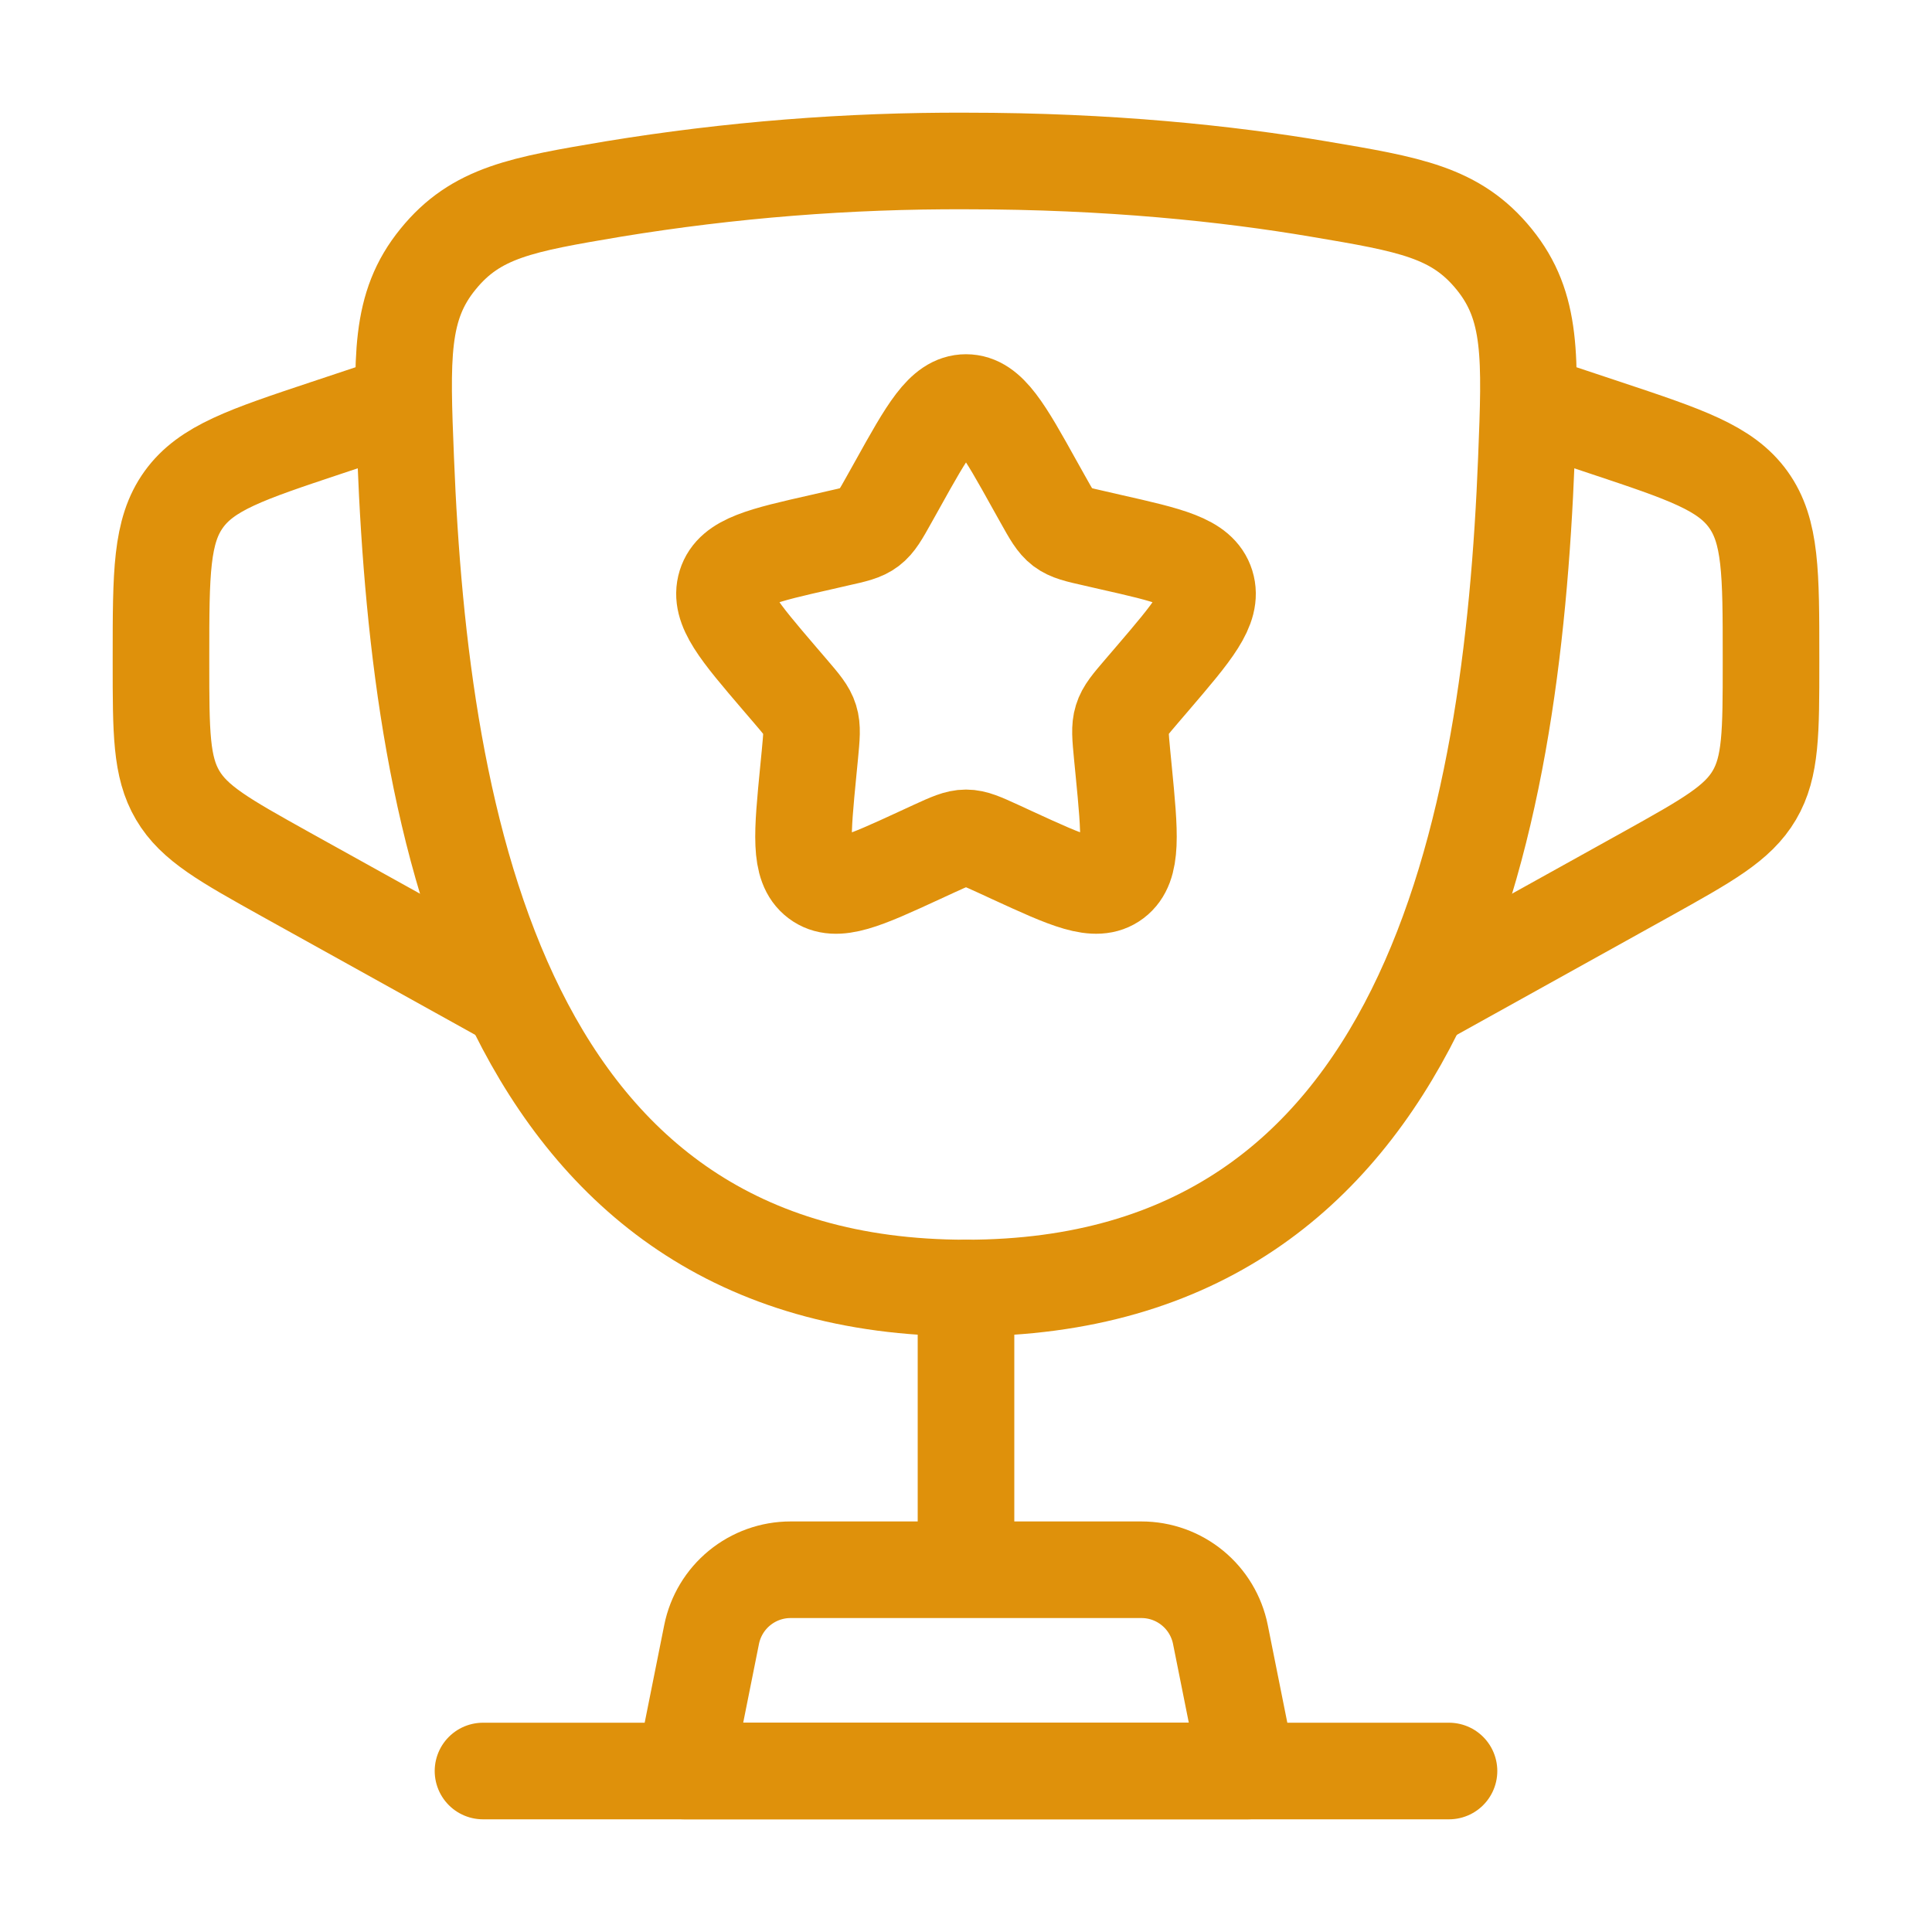
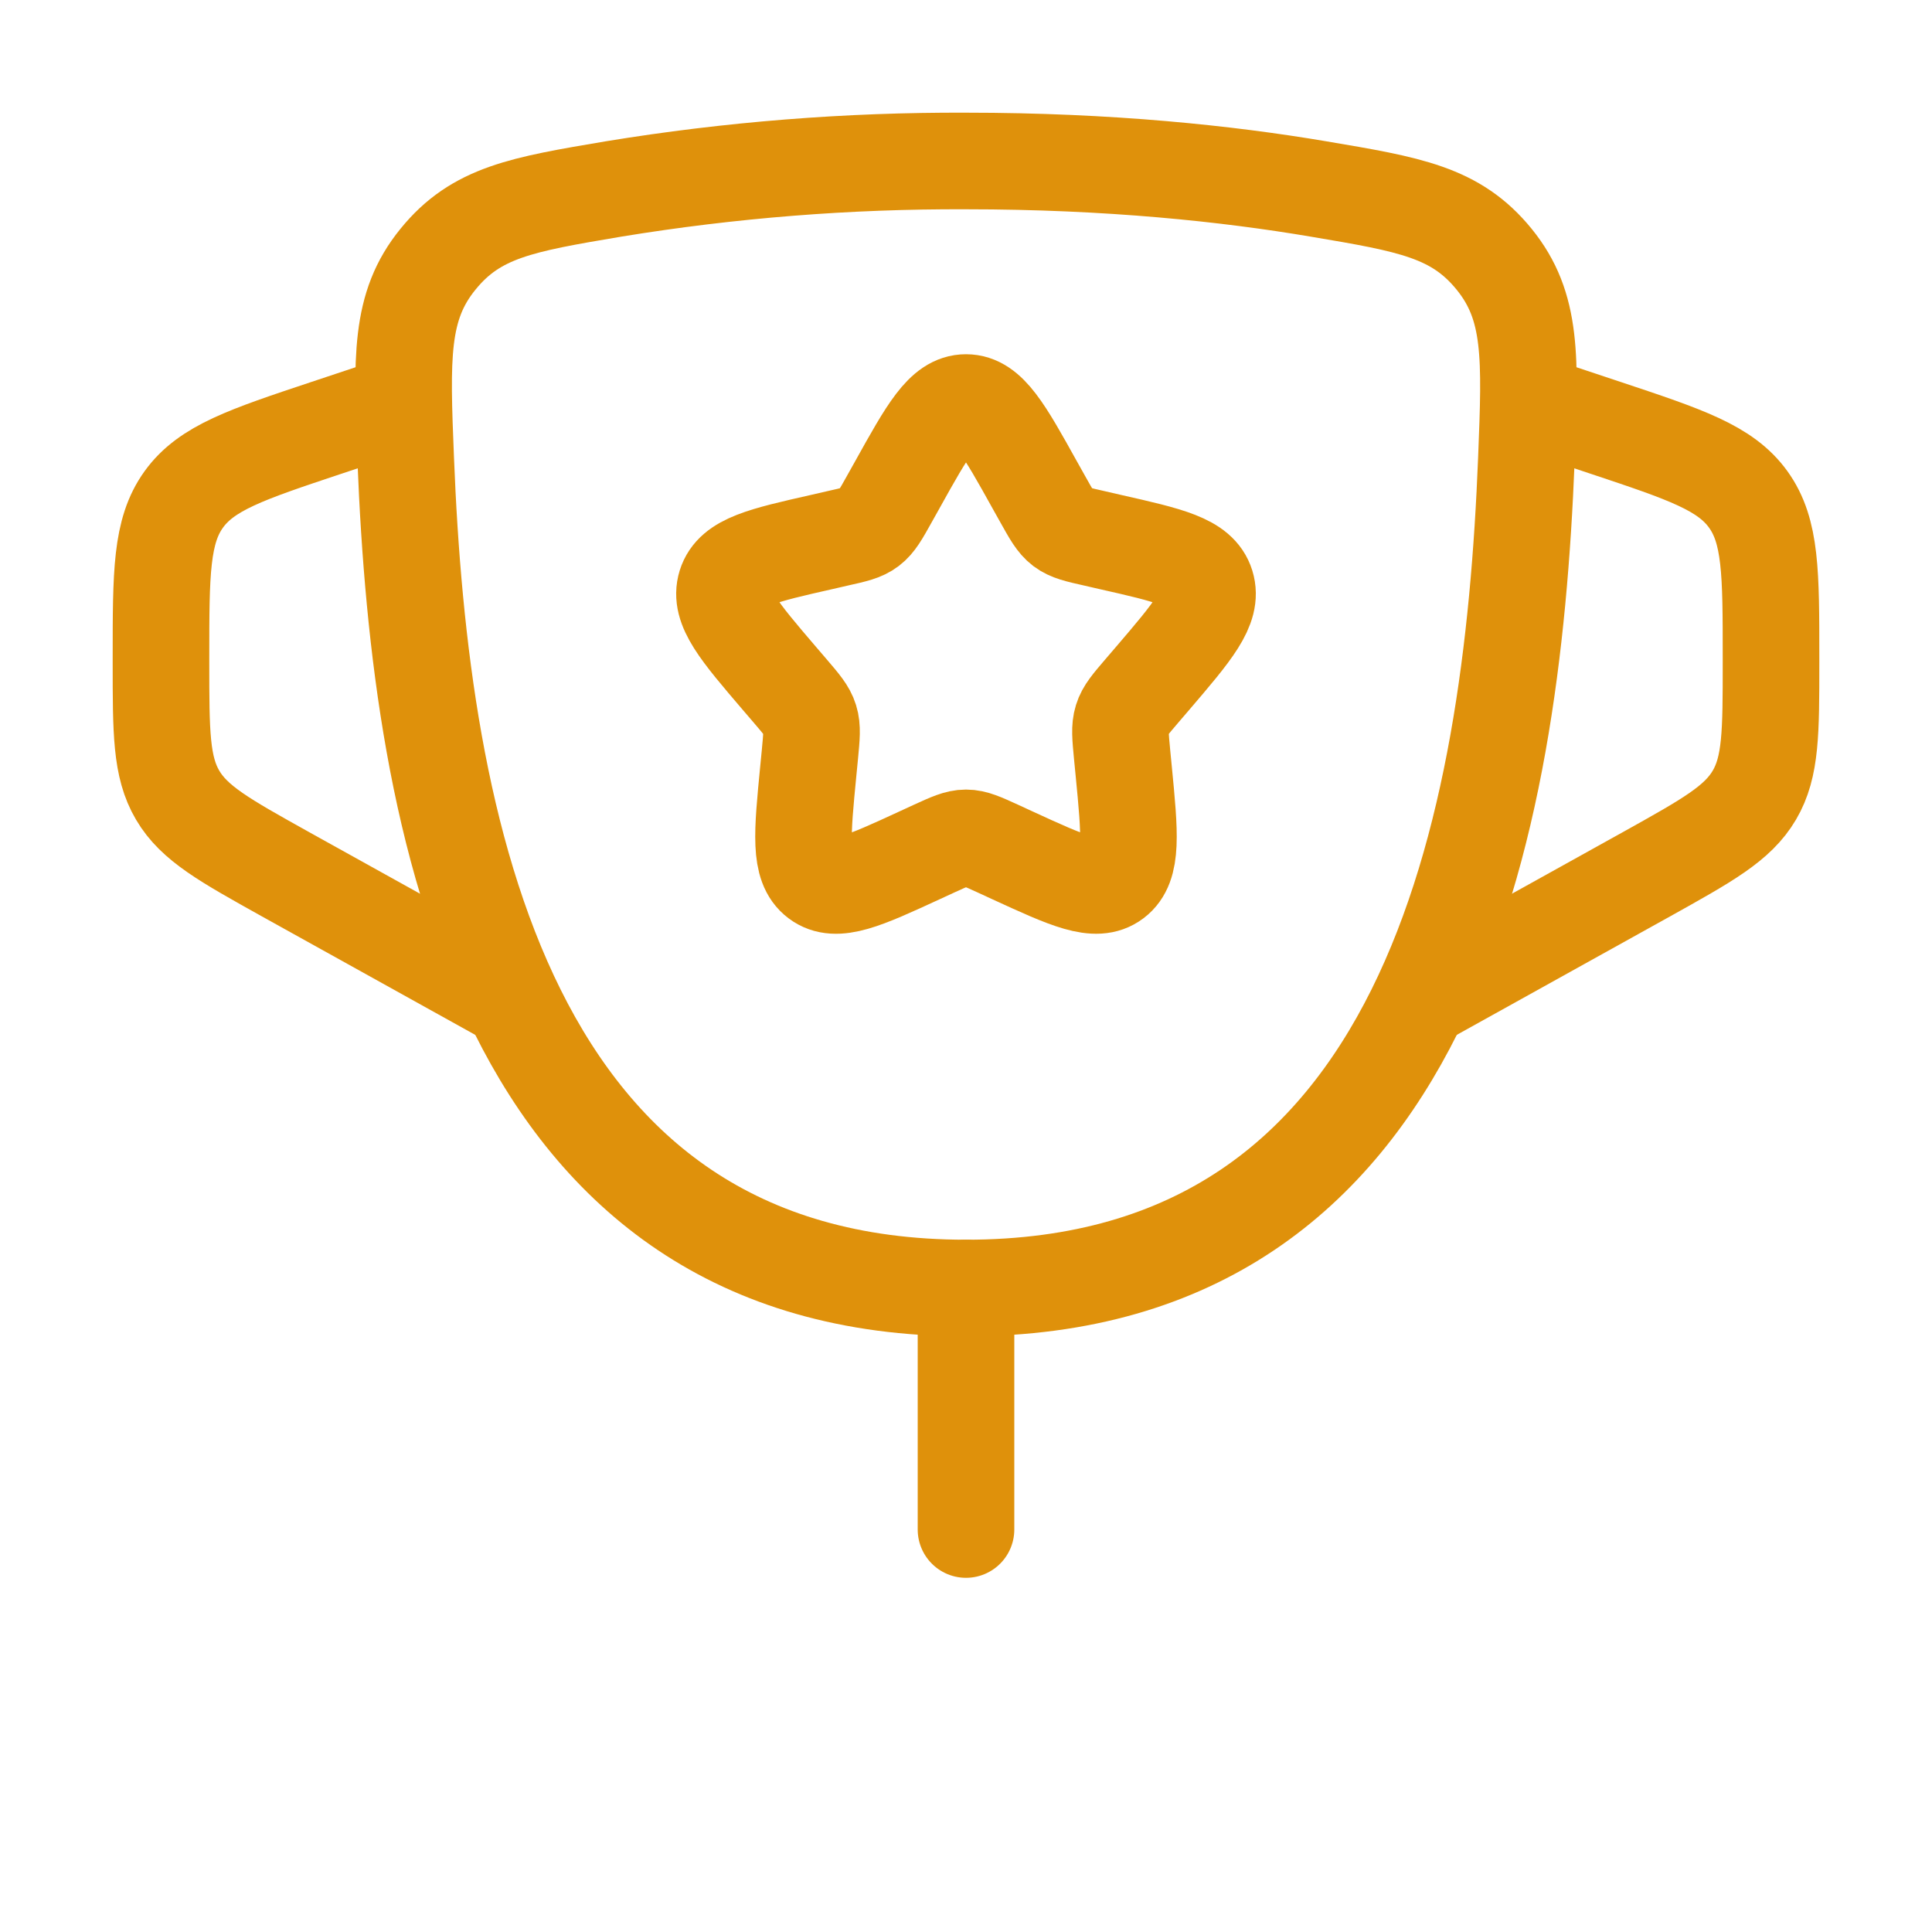
<svg xmlns="http://www.w3.org/2000/svg" width="40" height="40" viewBox="0 0 40 40" fill="none">
  <path d="M20 26.667C10.4 26.667 8.7 17.1 8.4 9.51C8.315 7.4 8.273 6.343 9.067 5.368C9.858 4.392 10.807 4.232 12.705 3.912C15.116 3.517 17.556 3.323 20 3.333C22.973 3.333 25.422 3.595 27.295 3.912C29.193 4.232 30.142 4.392 30.935 5.368C31.728 6.345 31.685 7.4 31.602 9.51C31.302 17.098 29.602 26.667 20.002 26.667H20Z" stroke="#DF910B" stroke-width="2" />
  <path d="M20 26.667V31.667" stroke="#DF910B" stroke-width="2" stroke-linecap="round" />
-   <path d="M25.833 36.667H14.167L14.733 33.84C14.809 33.462 15.013 33.122 15.311 32.878C15.608 32.634 15.982 32.5 16.367 32.5H23.633C24.019 32.5 24.392 32.634 24.689 32.878C24.987 33.122 25.191 33.462 25.267 33.84L25.833 36.667Z" stroke="#DF910B" stroke-width="2" stroke-linecap="round" stroke-linejoin="round" />
  <path d="M31.667 8.334L33.248 8.86C34.898 9.41 35.723 9.685 36.195 10.34C36.667 10.995 36.667 11.865 36.667 13.604V13.725C36.667 15.159 36.667 15.877 36.322 16.463C35.977 17.05 35.348 17.398 34.095 18.097L29.167 20.834M8.333 8.334L6.752 8.86C5.102 9.41 4.277 9.685 3.805 10.34C3.333 10.995 3.333 11.867 3.333 13.604V13.725C3.333 15.159 3.333 15.877 3.678 16.463C4.023 17.05 4.652 17.398 5.905 18.097L10.833 20.834M18.577 10.039C19.21 8.9 19.527 8.334 20 8.334C20.473 8.334 20.79 8.9 21.423 10.039L21.587 10.332C21.767 10.655 21.857 10.815 21.997 10.922C22.138 11.028 22.313 11.069 22.663 11.147L22.98 11.22C24.21 11.498 24.825 11.637 24.972 12.107C25.118 12.579 24.698 13.069 23.86 14.049L23.643 14.302C23.405 14.58 23.285 14.719 23.232 14.892C23.178 15.065 23.197 15.25 23.232 15.622L23.265 15.96C23.392 17.268 23.455 17.924 23.073 18.213C22.69 18.503 22.113 18.238 20.962 17.709L20.665 17.572C20.337 17.422 20.173 17.347 20 17.347C19.827 17.347 19.663 17.422 19.335 17.572L19.038 17.709C17.887 18.24 17.31 18.503 16.927 18.213C16.543 17.924 16.608 17.268 16.735 15.96L16.768 15.622C16.803 15.25 16.822 15.065 16.768 14.892C16.715 14.72 16.595 14.58 16.357 14.302L16.14 14.049C15.302 13.069 14.882 12.579 15.028 12.107C15.175 11.637 15.79 11.498 17.02 11.22L17.337 11.147C17.687 11.069 17.862 11.03 18.003 10.922C18.143 10.815 18.233 10.655 18.413 10.332L18.577 10.039Z" stroke="#DF910B" stroke-width="2" />
-   <path d="M30 36.667H10" stroke="#DF910B" stroke-width="2" stroke-linecap="round" />
</svg>